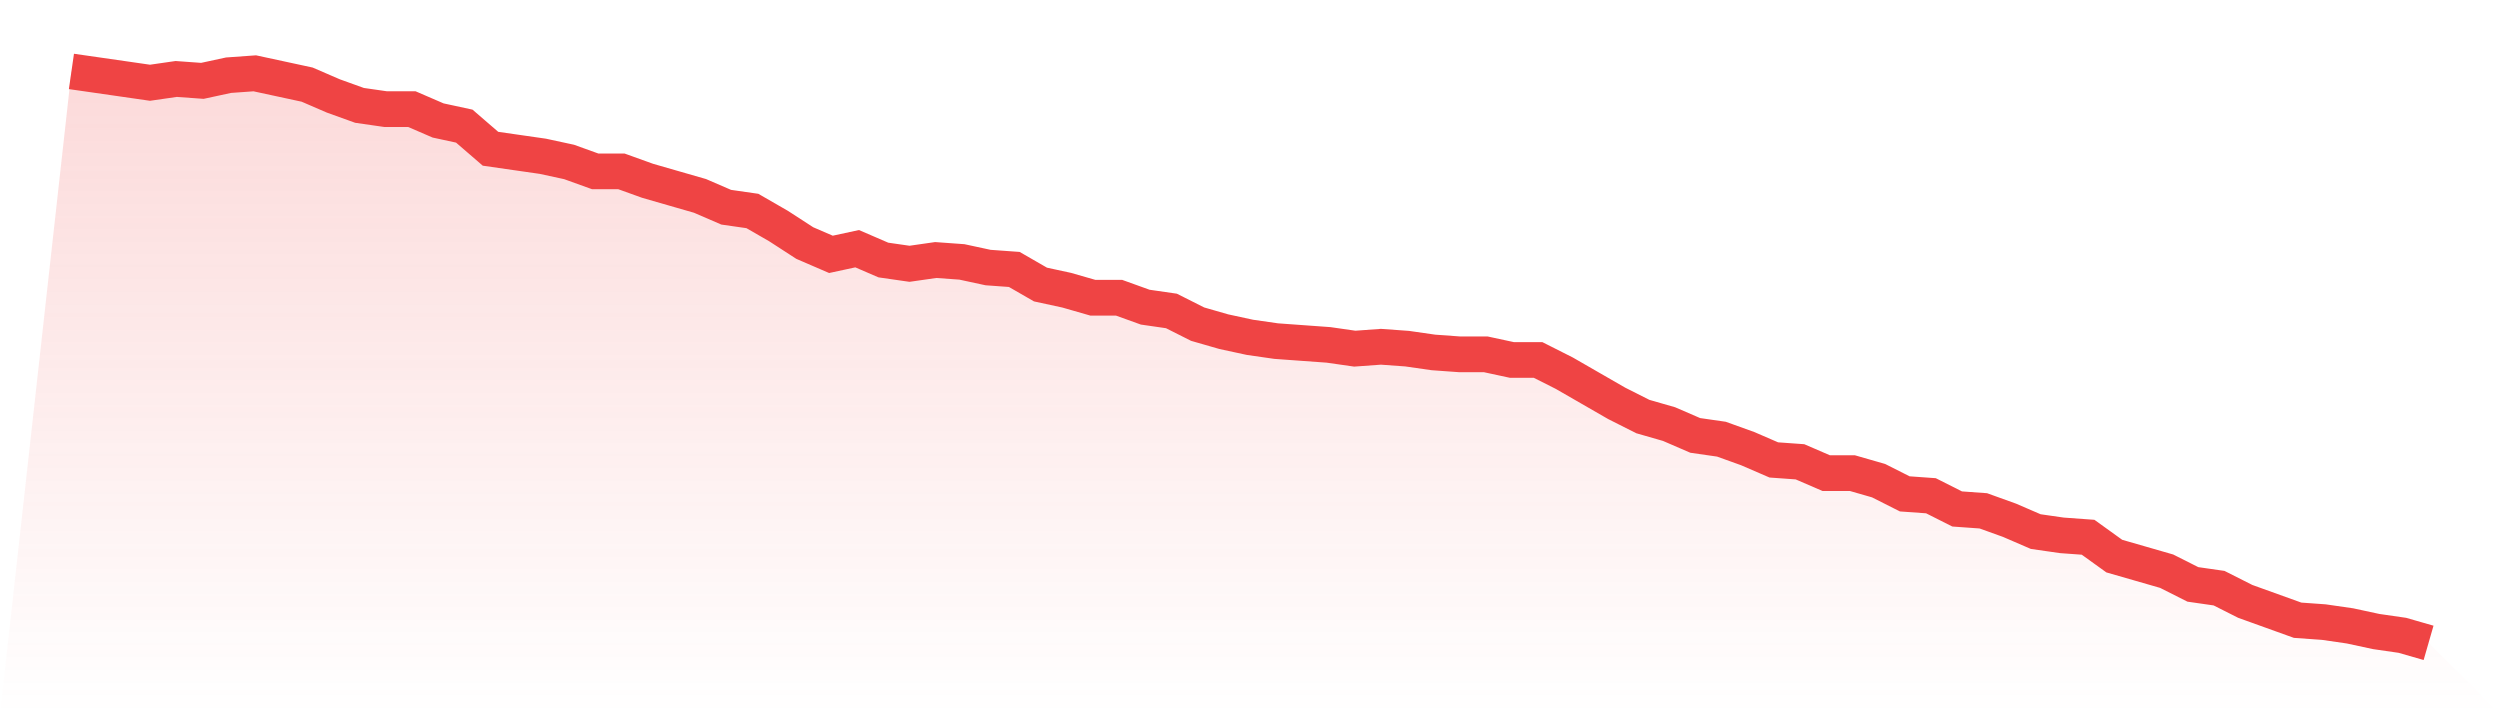
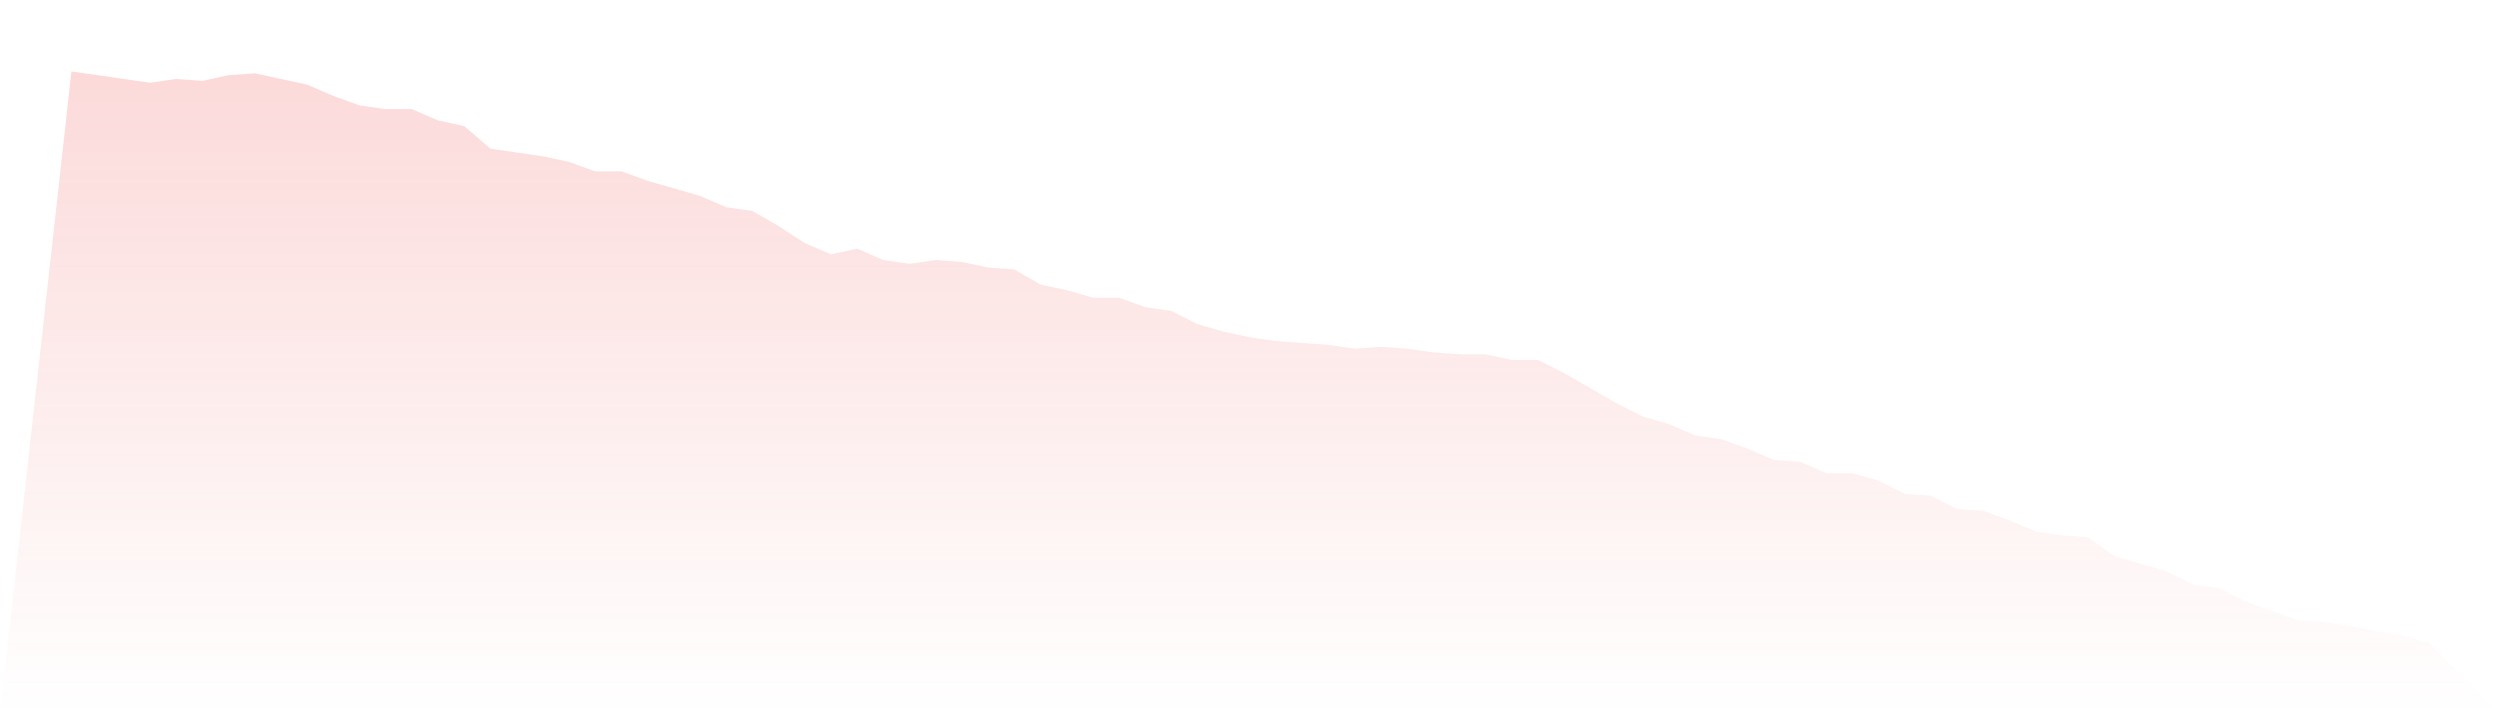
<svg xmlns="http://www.w3.org/2000/svg" viewBox="0 0 140 40">
  <defs>
    <linearGradient id="gradient" x1="0" x2="0" y1="0" y2="1">
      <stop offset="0%" stop-color="#ef4444" stop-opacity="0.2" />
      <stop offset="100%" stop-color="#ef4444" stop-opacity="0" />
    </linearGradient>
  </defs>
  <path d="M4,4 L4,4 L5.467,4.211 L6.933,4.422 L8.4,4.634 L9.867,4.422 L11.333,4.528 L12.8,4.211 L14.267,4.106 L15.733,4.422 L17.2,4.739 L18.667,5.373 L20.133,5.901 L21.6,6.112 L23.067,6.112 L24.533,6.746 L26,7.063 L27.467,8.33 L28.933,8.541 L30.4,8.752 L31.867,9.069 L33.333,9.597 L34.8,9.597 L36.267,10.125 L37.733,10.548 L39.2,10.97 L40.667,11.604 L42.133,11.815 L43.6,12.66 L45.067,13.611 L46.533,14.244 L48,13.927 L49.467,14.561 L50.933,14.772 L52.4,14.561 L53.867,14.667 L55.333,14.983 L56.8,15.089 L58.267,15.934 L59.733,16.251 L61.2,16.673 L62.667,16.673 L64.133,17.201 L65.6,17.413 L67.067,18.152 L68.533,18.574 L70,18.891 L71.467,19.102 L72.933,19.208 L74.4,19.314 L75.867,19.525 L77.333,19.419 L78.8,19.525 L80.267,19.736 L81.733,19.842 L83.2,19.842 L84.667,20.158 L86.133,20.158 L87.6,20.898 L89.067,21.743 L90.533,22.587 L92,23.327 L93.467,23.749 L94.933,24.383 L96.4,24.594 L97.867,25.122 L99.333,25.756 L100.8,25.861 L102.267,26.495 L103.733,26.495 L105.2,26.917 L106.667,27.657 L108.133,27.762 L109.6,28.502 L111.067,28.607 L112.533,29.135 L114,29.769 L115.467,29.98 L116.933,30.086 L118.4,31.142 L119.867,31.564 L121.333,31.987 L122.8,32.726 L124.267,32.937 L125.733,33.677 L127.2,34.205 L128.667,34.733 L130.133,34.838 L131.6,35.05 L133.067,35.366 L134.533,35.578 L136,36 L140,40 L0,40 z" fill="url(#gradient)" />
-   <path d="M4,4 L4,4 L5.467,4.211 L6.933,4.422 L8.4,4.634 L9.867,4.422 L11.333,4.528 L12.8,4.211 L14.267,4.106 L15.733,4.422 L17.2,4.739 L18.667,5.373 L20.133,5.901 L21.6,6.112 L23.067,6.112 L24.533,6.746 L26,7.063 L27.467,8.33 L28.933,8.541 L30.4,8.752 L31.867,9.069 L33.333,9.597 L34.8,9.597 L36.267,10.125 L37.733,10.548 L39.2,10.97 L40.667,11.604 L42.133,11.815 L43.6,12.66 L45.067,13.611 L46.533,14.244 L48,13.927 L49.467,14.561 L50.933,14.772 L52.4,14.561 L53.867,14.667 L55.333,14.983 L56.8,15.089 L58.267,15.934 L59.733,16.251 L61.2,16.673 L62.667,16.673 L64.133,17.201 L65.6,17.413 L67.067,18.152 L68.533,18.574 L70,18.891 L71.467,19.102 L72.933,19.208 L74.4,19.314 L75.867,19.525 L77.333,19.419 L78.8,19.525 L80.267,19.736 L81.733,19.842 L83.2,19.842 L84.667,20.158 L86.133,20.158 L87.6,20.898 L89.067,21.743 L90.533,22.587 L92,23.327 L93.467,23.749 L94.933,24.383 L96.4,24.594 L97.867,25.122 L99.333,25.756 L100.8,25.861 L102.267,26.495 L103.733,26.495 L105.2,26.917 L106.667,27.657 L108.133,27.762 L109.6,28.502 L111.067,28.607 L112.533,29.135 L114,29.769 L115.467,29.98 L116.933,30.086 L118.4,31.142 L119.867,31.564 L121.333,31.987 L122.8,32.726 L124.267,32.937 L125.733,33.677 L127.2,34.205 L128.667,34.733 L130.133,34.838 L131.6,35.05 L133.067,35.366 L134.533,35.578 L136,36" fill="none" stroke="#ef4444" stroke-width="2" />
</svg>